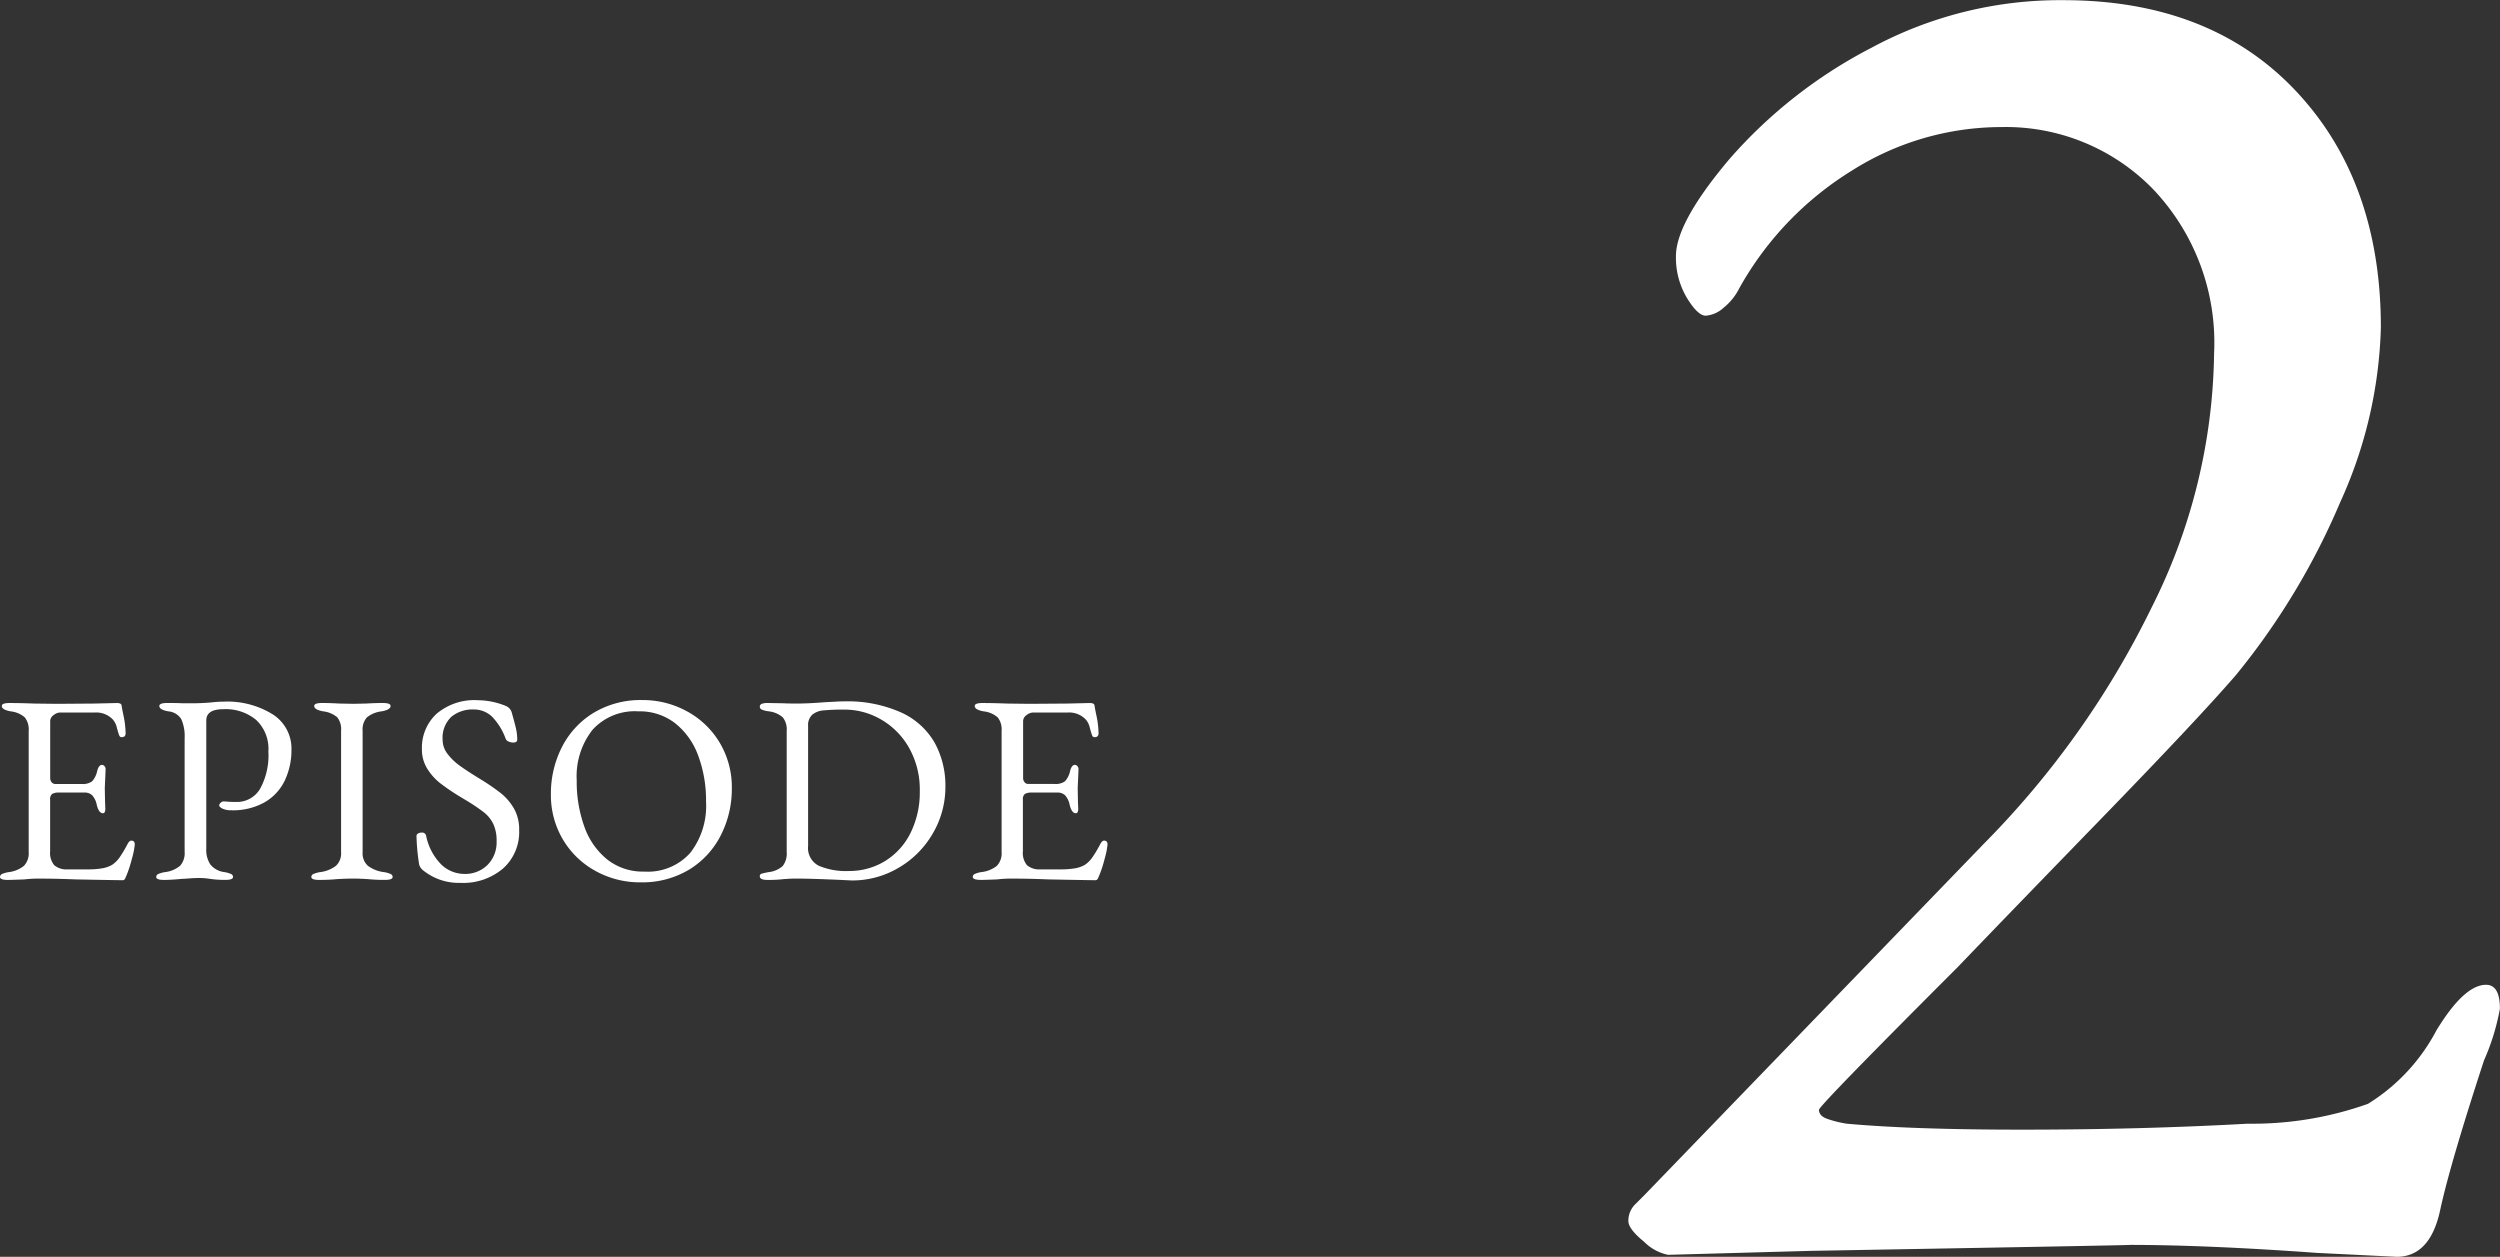
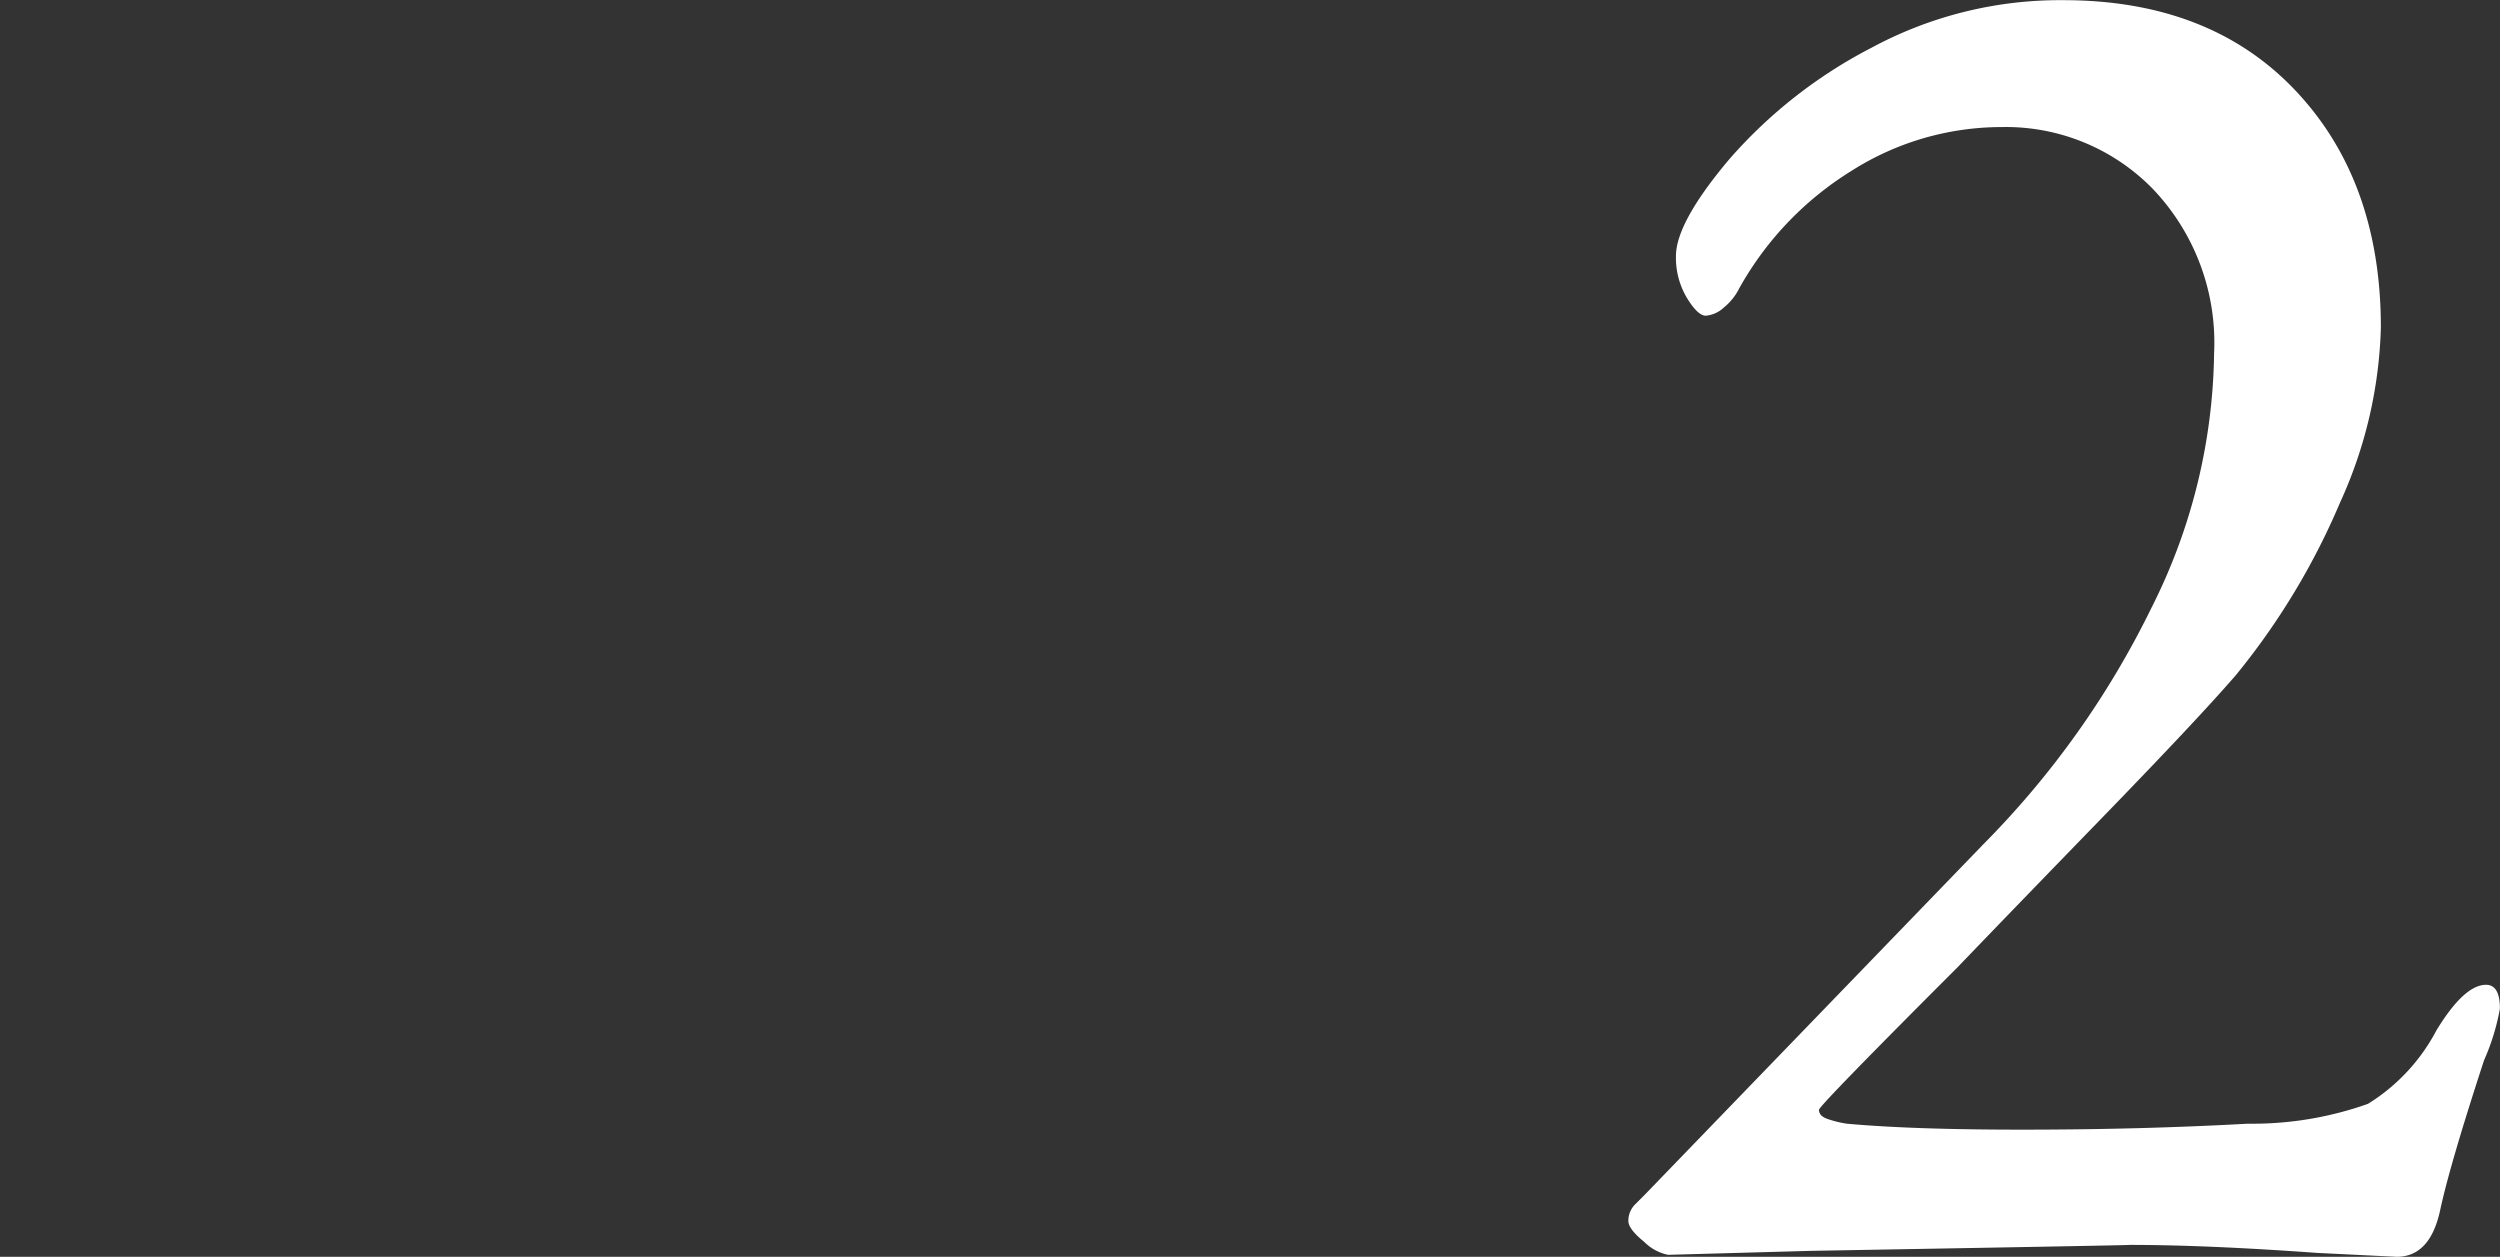
<svg xmlns="http://www.w3.org/2000/svg" width="120.878" height="60.768" viewBox="0 0 120.878 60.768">
  <rect x="0" y="0" width="120.878" height="60.768" fill="#333333" stroke="none" />
  <g id="グループ_1525" data-name="グループ 1525" transform="translate(-363.298 -4522.52)">
    <path id="パス_5239" data-name="パス 5239" d="M13.344.1Q7.968-.288,4.224-.288q1.056,0-15.36.288l-6.912.192A2.26,2.26,0,0,1-19.2-.432q-.768-.624-.768-1.008a1.111,1.111,0,0,1,.336-.816l.432-.432L-2.784-19.68A43.064,43.064,0,0,0,5.328-31.1,28.027,28.027,0,0,0,8.352-43.392,10.768,10.768,0,0,0,5.376-51.36a9.921,9.921,0,0,0-7.3-2.976,13.53,13.53,0,0,0-7.248,2.112,15.615,15.615,0,0,0-5.424,5.664,2.834,2.834,0,0,1-.768.96,1.449,1.449,0,0,1-.864.384q-.384,0-.912-.864a3.789,3.789,0,0,1-.528-2.016q0-1.632,2.592-4.7a23.319,23.319,0,0,1,6.864-5.376,19.21,19.21,0,0,1,9.264-2.3q7.1,0,11.232,4.368T16.416-44.64a21.708,21.708,0,0,1-1.968,8.448,34.361,34.361,0,0,1-5.04,8.352q-1.824,2.112-6.576,7.008t-6.864,7.1q-6.72,6.72-6.72,6.912,0,.288.384.432a5.228,5.228,0,0,0,.96.24q3.168.288,8.448.288,5.76,0,10.944-.288a16.7,16.7,0,0,0,5.808-.96A9.213,9.213,0,0,0,19.1-10.656q1.344-2.208,2.4-2.208.672,0,.672,1.152a10.851,10.851,0,0,1-.768,2.5q-1.632,4.992-2.112,7.2-.48,2.3-2.112,2.3Z" transform="translate(462 4583)" fill="#fff" />
-     <path id="パス_5240" data-name="パス 5240" d="M-26.325.065q-.377,0-.377-.143a.159.159,0,0,1,.1-.143,1.264,1.264,0,0,1,.325-.091,1.433,1.433,0,0,0,.735-.306.881.881,0,0,0,.227-.669v-5.85a.943.943,0,0,0-.188-.656,1.24,1.24,0,0,0-.683-.292q-.429-.078-.429-.26,0-.143.377-.143.494,0,1.2.026l1.1.013,1.781-.013,1.1-.026q.221,0,.234.117t.11.572a4.5,4.5,0,0,1,.085.767q0,.195-.182.195a.127.127,0,0,1-.091-.026.282.282,0,0,1-.052-.1q-.026-.065-.1-.338a.892.892,0,0,0-.182-.377,1.1,1.1,0,0,0-.871-.351h-1.7a.531.531,0,0,0-.3.123.357.357,0,0,0-.169.292v2.756a.3.3,0,0,0,.071.2.21.21,0,0,0,.163.084h1.287a.759.759,0,0,0,.507-.13A1.093,1.093,0,0,0-22-5.213q.078-.286.234-.286a.164.164,0,0,1,.111.058.2.2,0,0,1,.059.15l-.013.338-.026.572.013.689.013.312q0,.221-.117.221-.2,0-.3-.416a.961.961,0,0,0-.215-.448.519.519,0,0,0-.384-.136h-1.209a.658.658,0,0,0-.344.065.31.31,0,0,0-.1.273v2.5a.92.92,0,0,0,.2.676.922.922,0,0,0,.656.2h.962a3.984,3.984,0,0,0,.708-.052,1.423,1.423,0,0,0,.474-.169,1.4,1.4,0,0,0,.358-.357,5.974,5.974,0,0,0,.383-.643q.091-.169.182-.169.169,0,.169.182a3.629,3.629,0,0,1-.143.709,5.583,5.583,0,0,1-.26.8q-.013.026-.039.091a.289.289,0,0,1-.059.1.114.114,0,0,1-.085.032q-.26,0-2.288-.039-.9-.039-1.781-.039a5.465,5.465,0,0,0-.676.039Q-26.169.065-26.325.065Zm7.553,0q-.377,0-.377-.143a.159.159,0,0,1,.1-.143,1.264,1.264,0,0,1,.325-.091,1.391,1.391,0,0,0,.728-.306.916.916,0,0,0,.221-.683V-6.786a2.009,2.009,0,0,0-.163-.923.815.815,0,0,0-.631-.377q-.429-.078-.429-.26,0-.143.377-.143.559,0,.728.013h.546q.2,0,.455-.013t.39-.026a5.286,5.286,0,0,1,.6-.039,4.148,4.148,0,0,1,2.392.618,1.952,1.952,0,0,1,.9,1.7,3.421,3.421,0,0,1-.319,1.488A2.421,2.421,0,0,1-13.9-3.692a3.12,3.12,0,0,1-1.618.39.981.981,0,0,1-.422-.078q-.163-.078-.163-.169a.175.175,0,0,1,.072-.117.209.209,0,0,1,.136-.065q.039,0,.2.013t.4.013a1.3,1.3,0,0,0,1.17-.637,3.384,3.384,0,0,0,.4-1.807,1.917,1.917,0,0,0-.591-1.521,2.306,2.306,0,0,0-1.58-.52q-.832,0-.832.546v6.2a1.271,1.271,0,0,0,.2.767,1.038,1.038,0,0,0,.67.364,1.264,1.264,0,0,1,.325.091.159.159,0,0,1,.1.143q0,.143-.377.143a4.985,4.985,0,0,1-.754-.052,3.177,3.177,0,0,0-.52-.039q-.234,0-.474.02t-.345.02Q-18.421.065-18.772.065Zm7.5,0q-.377,0-.377-.143a.159.159,0,0,1,.1-.143,1.264,1.264,0,0,1,.325-.091,1.582,1.582,0,0,0,.767-.306.823.823,0,0,0,.247-.656V-7.15a.917.917,0,0,0-.188-.65,1.274,1.274,0,0,0-.682-.286q-.429-.078-.429-.26,0-.143.377-.143t.832.026l.689.013.624-.013q.416-.026.793-.026t.377.143q0,.182-.429.26a1.381,1.381,0,0,0-.715.292.864.864,0,0,0-.208.643v5.876a.812.812,0,0,0,.253.656,1.629,1.629,0,0,0,.774.306,1.264,1.264,0,0,1,.325.091.159.159,0,0,1,.1.143q0,.143-.377.143A7.661,7.661,0,0,1-8.918.026Q-9.334,0-9.607,0q-.325,0-.793.026Q-10.79.065-11.271.065Zm6.838.143A2.749,2.749,0,0,1-6.266-.416a.573.573,0,0,1-.169-.26,10.257,10.257,0,0,1-.117-1.079l-.013-.286a.151.151,0,0,1,.071-.136.347.347,0,0,1,.188-.046A.19.19,0,0,1-6.1-2.08a2.732,2.732,0,0,0,.734,1.4,1.615,1.615,0,0,0,1.111.455A1.527,1.527,0,0,0-3.133-.657a1.543,1.543,0,0,0,.442-1.15,1.9,1.9,0,0,0-.162-.839A1.611,1.611,0,0,0-3.3-3.2a9.117,9.117,0,0,0-.858-.579l-.26-.156a10.81,10.81,0,0,1-1-.676,2.708,2.708,0,0,1-.624-.7,1.753,1.753,0,0,1-.26-.949,2.238,2.238,0,0,1,.7-1.7,2.824,2.824,0,0,1,2.015-.663,3.606,3.606,0,0,1,1.365.286.468.468,0,0,1,.169.13.476.476,0,0,1,.1.2q.13.455.195.734a2.433,2.433,0,0,1,.065.553q0,.143-.195.143a.529.529,0,0,1-.228-.052.237.237,0,0,1-.136-.13,2.982,2.982,0,0,0-.656-1.066,1.265,1.265,0,0,0-.9-.351,1.6,1.6,0,0,0-1.073.357A1.393,1.393,0,0,0-5.3-6.708a1.1,1.1,0,0,0,.234.676,2.76,2.76,0,0,0,.591.572q.357.26.995.65a10.479,10.479,0,0,1,.988.676,2.646,2.646,0,0,1,.637.741A2.04,2.04,0,0,1-1.6-2.34a2.36,2.36,0,0,1-.78,1.853A2.971,2.971,0,0,1-4.433.208ZM4.251.182A4.415,4.415,0,0,1,2.112-.357,4.127,4.127,0,0,1,.526-1.872,4.2,4.2,0,0,1-.065-4.095a4.931,4.931,0,0,1,.52-2.236A4.121,4.121,0,0,1,1.976-8a4.4,4.4,0,0,1,2.392-.631,4.415,4.415,0,0,1,2.138.54A4.127,4.127,0,0,1,8.092-6.578a4.2,4.2,0,0,1,.591,2.223,4.931,4.931,0,0,1-.52,2.236A4.121,4.121,0,0,1,6.643-.448,4.4,4.4,0,0,1,4.251.182Zm.195-.52a2.754,2.754,0,0,0,2.223-.9,3.706,3.706,0,0,0,.767-2.477,6.2,6.2,0,0,0-.377-2.223A3.553,3.553,0,0,0,5.947-7.507,2.8,2.8,0,0,0,4.16-8.086a2.757,2.757,0,0,0-2.21.89,3.633,3.633,0,0,0-.767,2.451,6.4,6.4,0,0,0,.37,2.236A3.546,3.546,0,0,0,2.658-.923,2.779,2.779,0,0,0,4.446-.338Zm9.438.4Q12.454,0,11.778,0q-.221,0-.585.026a6.08,6.08,0,0,1-.78.039q-.377,0-.377-.169a.12.12,0,0,1,.078-.13,3.539,3.539,0,0,1,.351-.078,1.209,1.209,0,0,0,.682-.3.992.992,0,0,0,.189-.676v-5.85a.943.943,0,0,0-.189-.656,1.24,1.24,0,0,0-.682-.292,1.317,1.317,0,0,1-.338-.085.155.155,0,0,1-.091-.149q0-.169.377-.169l.741.013q.2.013.7.013.533,0,1.339-.065l.5-.026q.227-.013.384-.013a6.362,6.362,0,0,1,2.8.539,3.561,3.561,0,0,1,1.618,1.469,4.3,4.3,0,0,1,.514,2.112,4.421,4.421,0,0,1-.611,2.269A4.553,4.553,0,0,1,16.744-.52a4.387,4.387,0,0,1-2.262.611Zm.442-.429a3.29,3.29,0,0,0,1.788-.494A3.326,3.326,0,0,0,17.335-2.23a4.429,4.429,0,0,0,.436-2,4.1,4.1,0,0,0-.52-2.093,3.623,3.623,0,0,0-1.359-1.372,3.5,3.5,0,0,0-1.748-.475,10.017,10.017,0,0,0-1.034.039.971.971,0,0,0-.539.208.687.687,0,0,0-.2.546v5.8a.958.958,0,0,0,.526.962A3.4,3.4,0,0,0,14.326-.364Zm6.383.429q-.377,0-.377-.143a.159.159,0,0,1,.1-.143,1.264,1.264,0,0,1,.325-.091A1.433,1.433,0,0,0,21.5-.618a.881.881,0,0,0,.227-.669v-5.85a.943.943,0,0,0-.188-.656,1.24,1.24,0,0,0-.683-.292q-.429-.078-.429-.26,0-.143.377-.143.494,0,1.2.026l1.1.013,1.781-.013,1.1-.026q.221,0,.234.117t.11.572a4.5,4.5,0,0,1,.085.767q0,.195-.182.195a.127.127,0,0,1-.091-.026.282.282,0,0,1-.052-.1q-.026-.065-.1-.338a.892.892,0,0,0-.182-.377,1.1,1.1,0,0,0-.871-.351h-1.7a.531.531,0,0,0-.3.123.357.357,0,0,0-.169.292v2.756a.3.3,0,0,0,.071.2A.21.21,0,0,0,23-4.576h1.287a.759.759,0,0,0,.507-.13,1.093,1.093,0,0,0,.247-.507q.078-.286.234-.286a.164.164,0,0,1,.111.058.2.2,0,0,1,.059.15l-.013.338-.026.572.013.689.013.312q0,.221-.117.221-.2,0-.3-.416a.961.961,0,0,0-.215-.448.519.519,0,0,0-.384-.136H23.2a.658.658,0,0,0-.344.065.31.31,0,0,0-.1.273v2.5a.92.92,0,0,0,.2.676.922.922,0,0,0,.656.2h.962a3.984,3.984,0,0,0,.708-.052,1.423,1.423,0,0,0,.474-.169,1.4,1.4,0,0,0,.358-.357,5.974,5.974,0,0,0,.383-.643q.091-.169.182-.169.169,0,.169.182a3.629,3.629,0,0,1-.143.709,5.583,5.583,0,0,1-.26.8q-.013.026-.039.091a.289.289,0,0,1-.059.1.114.114,0,0,1-.085.032q-.26,0-2.288-.039-.9-.039-1.781-.039a5.465,5.465,0,0,0-.676.039Q20.865.065,20.709.065Z" transform="translate(390 4565)" fill="#fff" />
  </g>
</svg>